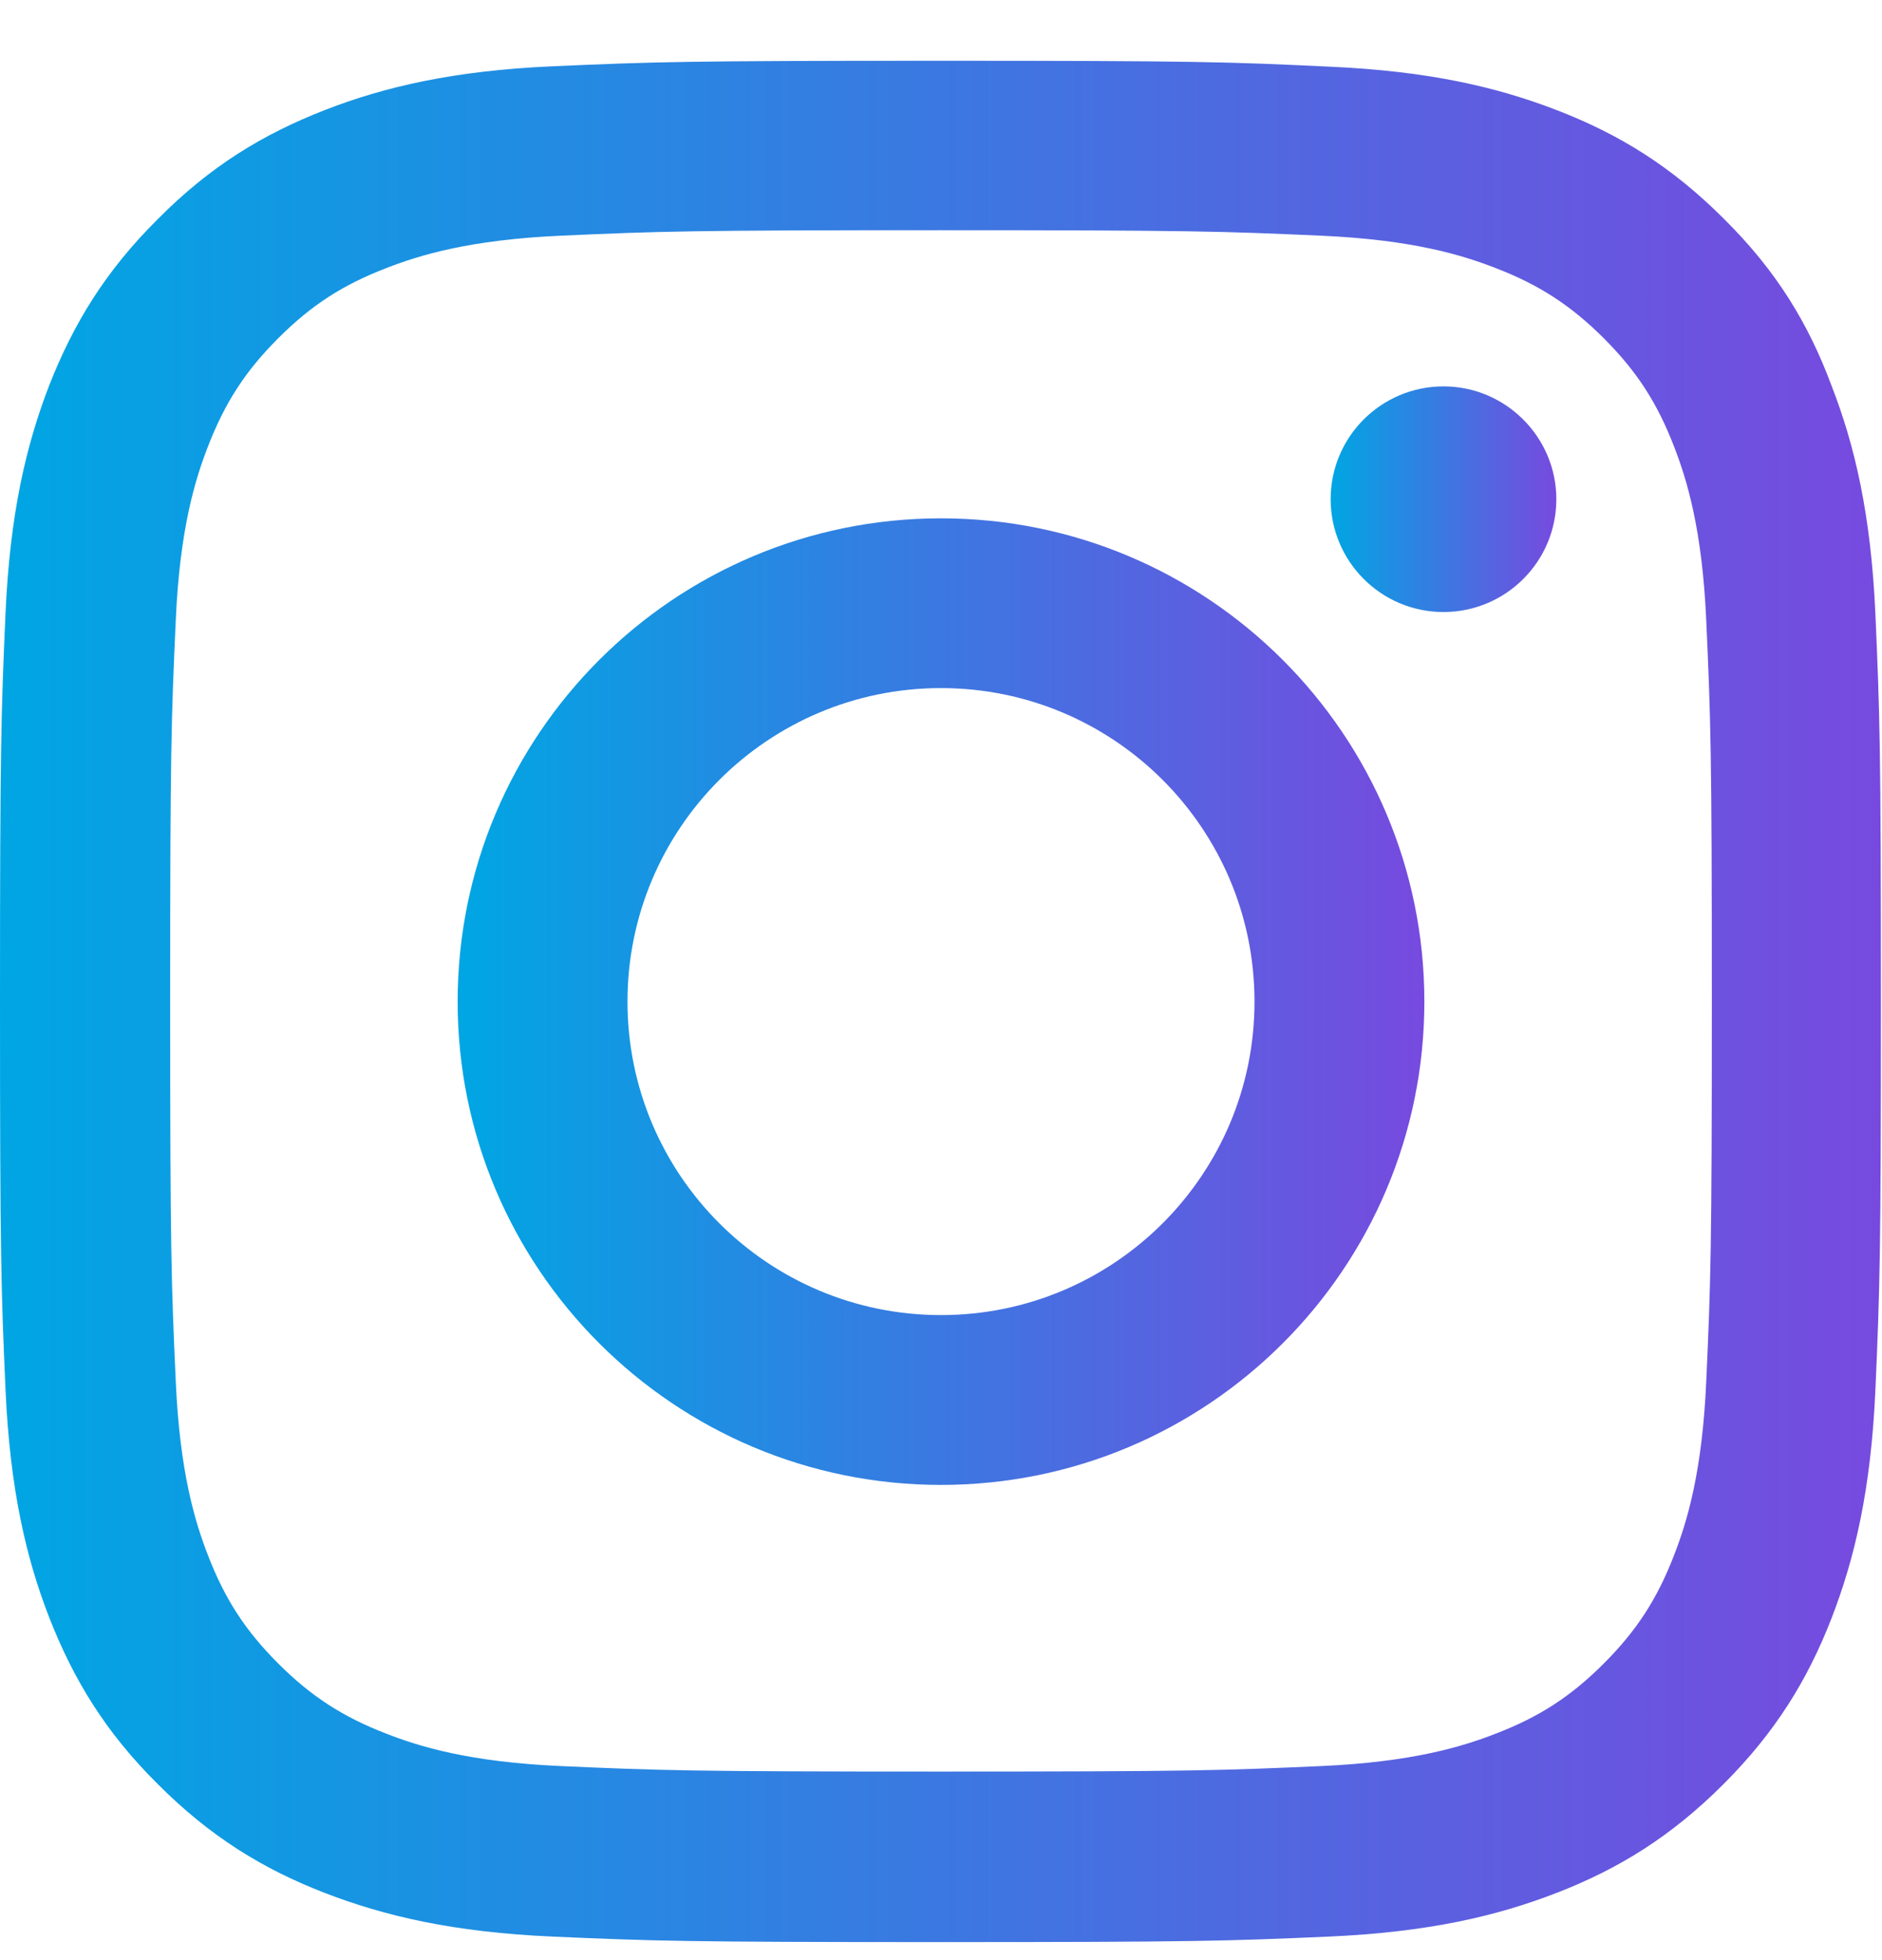
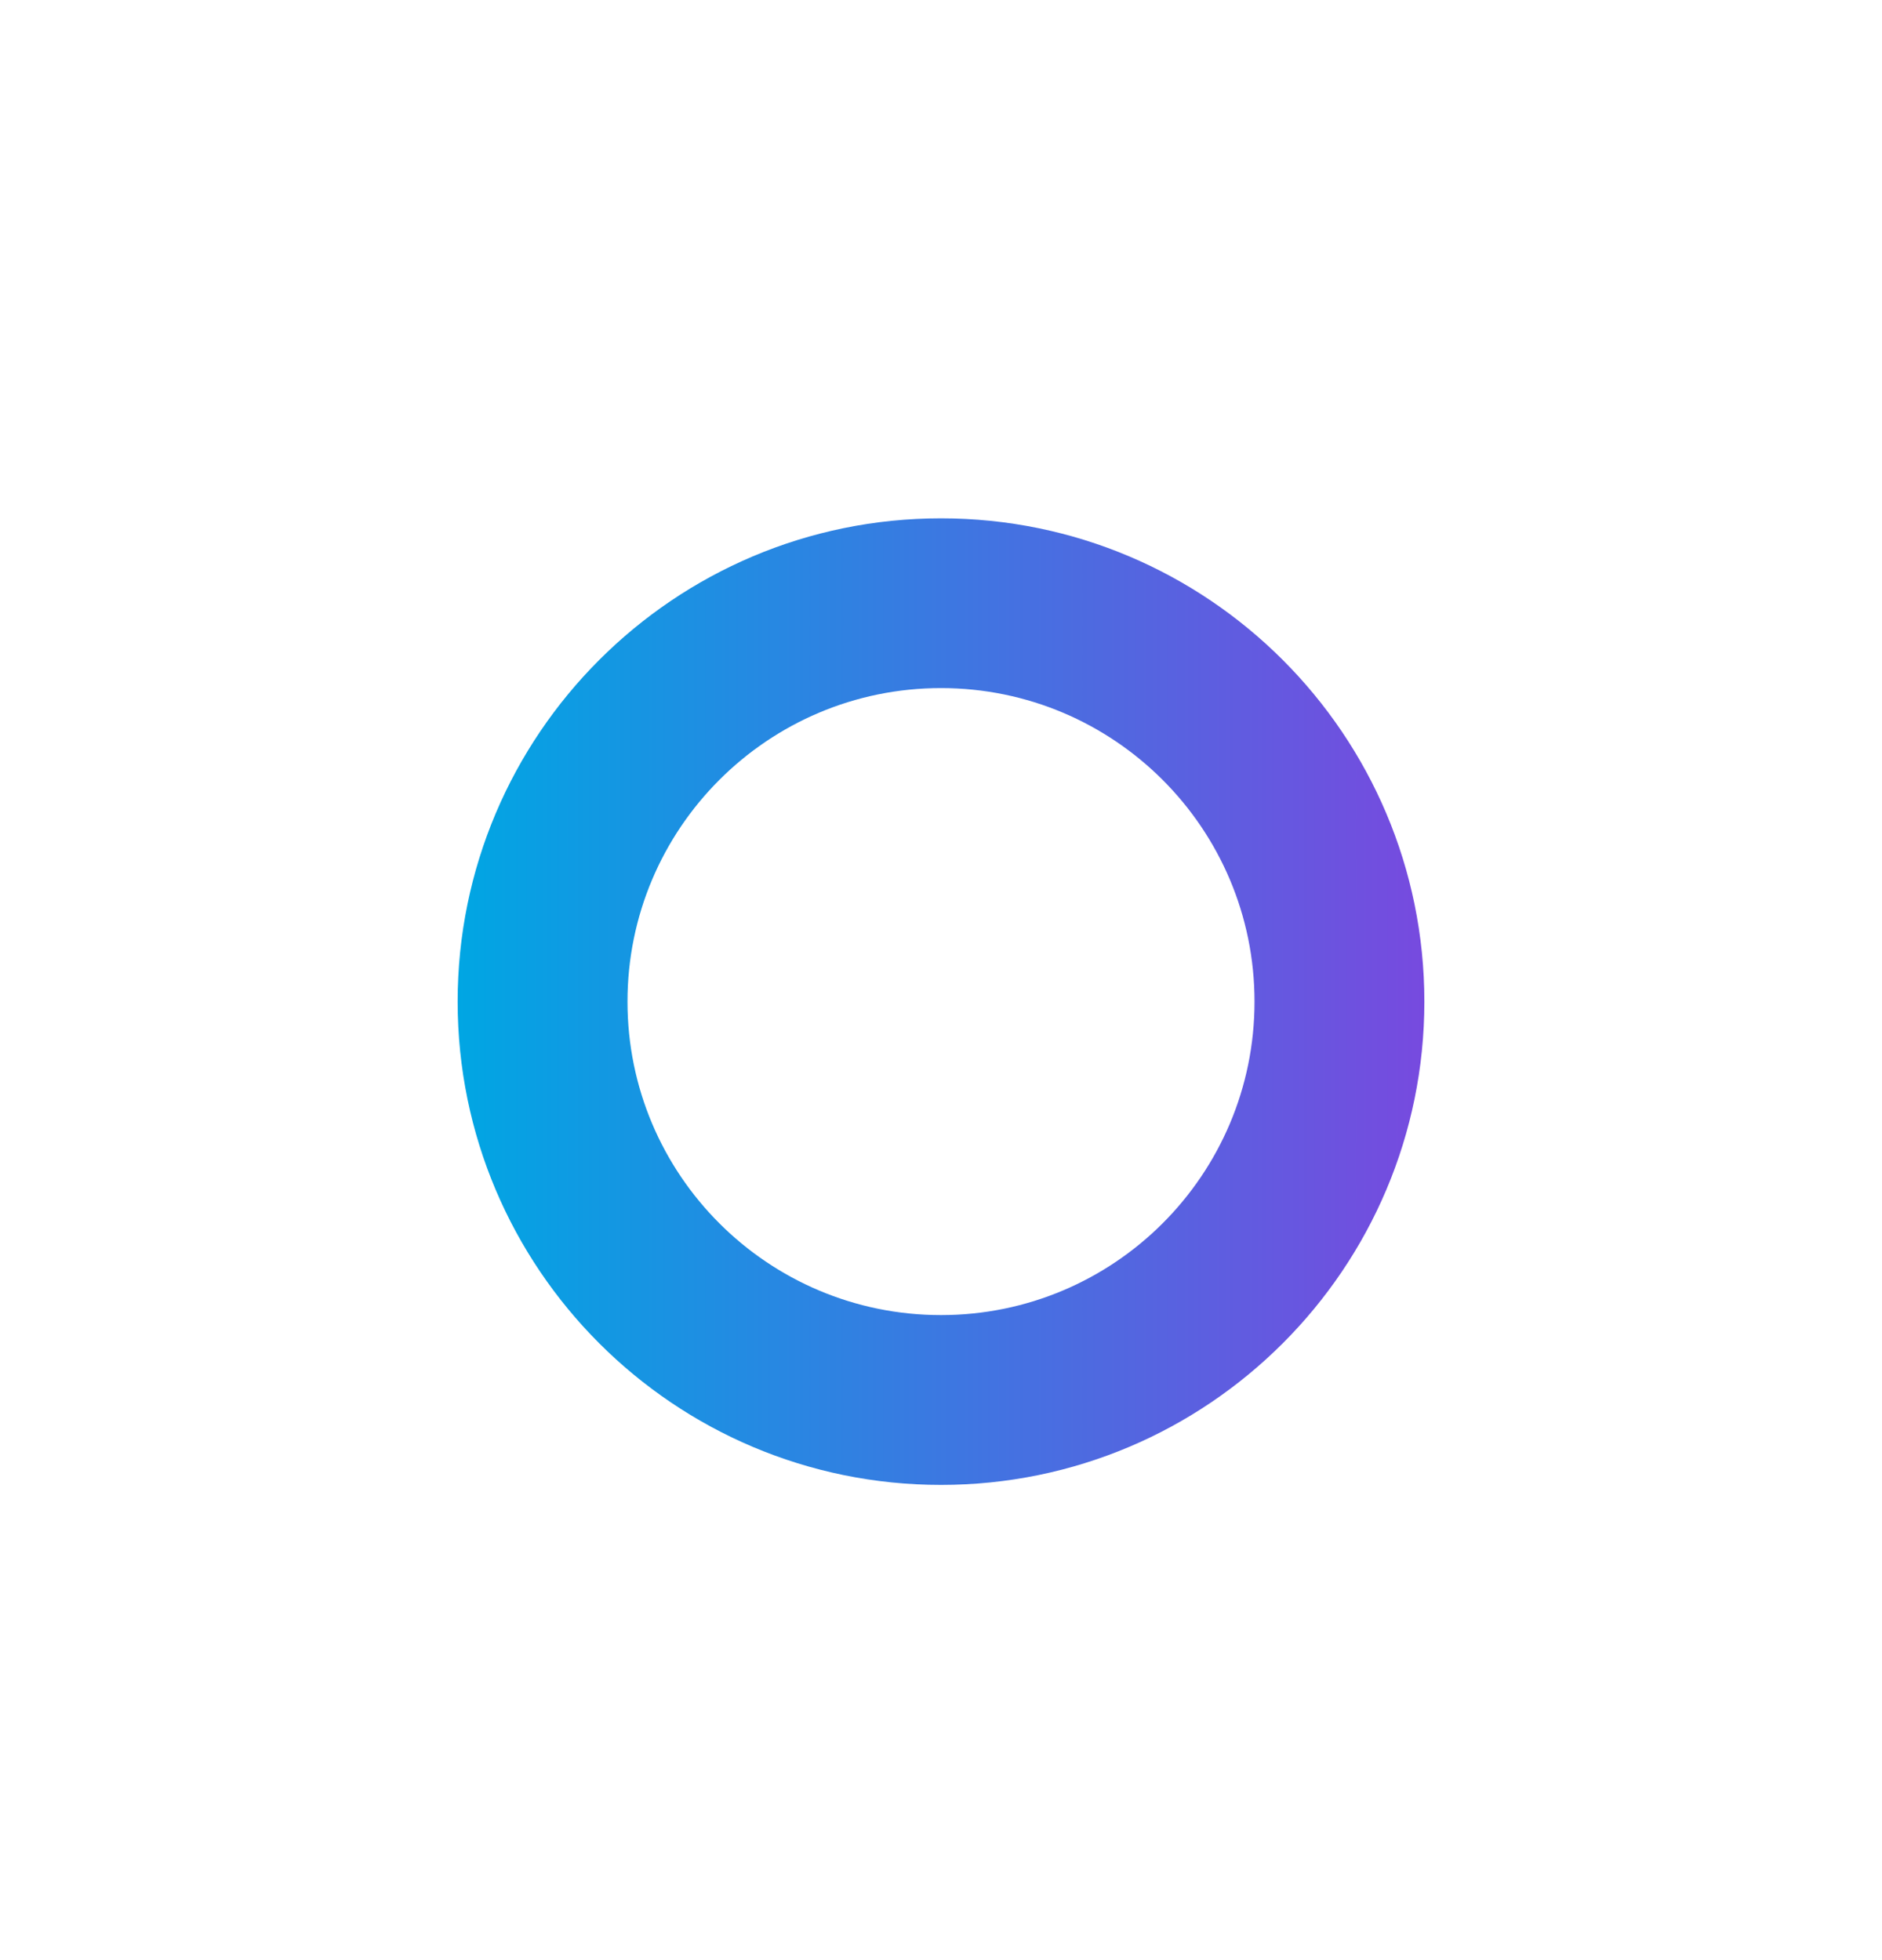
<svg xmlns="http://www.w3.org/2000/svg" width="24" height="25" viewBox="0 0 24 25" fill="none">
  <g clip-path="url(#clip0_2019_1636)">
-     <path d="M12 2.936C15.206 2.936 15.586 2.95 16.847 3.006C18.019 3.058 18.652 3.255 19.073 3.419C19.631 3.634 20.034 3.897 20.452 4.314C20.873 4.736 21.131 5.134 21.347 5.692C21.511 6.114 21.708 6.751 21.759 7.919C21.816 9.184 21.83 9.564 21.83 12.765C21.83 15.972 21.816 16.352 21.759 17.612C21.708 18.784 21.511 19.417 21.347 19.839C21.131 20.397 20.869 20.8 20.452 21.217C20.03 21.639 19.631 21.897 19.073 22.112C18.652 22.276 18.014 22.473 16.847 22.525C15.581 22.581 15.202 22.595 12 22.595C8.794 22.595 8.414 22.581 7.153 22.525C5.981 22.473 5.348 22.276 4.927 22.112C4.369 21.897 3.966 21.634 3.548 21.217C3.127 20.795 2.869 20.397 2.653 19.839C2.489 19.417 2.292 18.78 2.241 17.612C2.184 16.347 2.17 15.967 2.17 12.765C2.17 9.559 2.184 9.18 2.241 7.919C2.292 6.747 2.489 6.114 2.653 5.692C2.869 5.134 3.131 4.731 3.548 4.314C3.97 3.892 4.369 3.634 4.927 3.419C5.348 3.255 5.986 3.058 7.153 3.006C8.414 2.95 8.794 2.936 12 2.936ZM12 0.775C8.742 0.775 8.334 0.789 7.055 0.845C5.78 0.901 4.903 1.108 4.144 1.403C3.352 1.712 2.681 2.12 2.016 2.791C1.345 3.456 0.938 4.126 0.628 4.914C0.333 5.678 0.127 6.55 0.07 7.825C0.014 9.109 0 9.517 0 12.775C0 16.033 0.014 16.441 0.07 17.72C0.127 18.995 0.333 19.872 0.628 20.631C0.938 21.423 1.345 22.094 2.016 22.759C2.681 23.425 3.352 23.837 4.139 24.142C4.903 24.437 5.775 24.644 7.05 24.7C8.33 24.756 8.738 24.77 11.995 24.77C15.253 24.77 15.661 24.756 16.941 24.7C18.216 24.644 19.092 24.437 19.852 24.142C20.639 23.837 21.309 23.425 21.975 22.759C22.641 22.094 23.053 21.423 23.358 20.636C23.653 19.872 23.859 19 23.916 17.725C23.972 16.445 23.986 16.037 23.986 12.78C23.986 9.522 23.972 9.114 23.916 7.834C23.859 6.559 23.653 5.683 23.358 4.923C23.062 4.126 22.655 3.456 21.984 2.791C21.319 2.125 20.648 1.712 19.861 1.408C19.097 1.112 18.225 0.906 16.95 0.85C15.666 0.789 15.258 0.775 12 0.775Z" fill="url(#paint0_linear_2019_1636)" />
    <path d="M12 6.611C8.597 6.611 5.836 9.372 5.836 12.775C5.836 16.178 8.597 18.939 12 18.939C15.403 18.939 18.164 16.178 18.164 12.775C18.164 9.372 15.403 6.611 12 6.611ZM12 16.773C9.792 16.773 8.002 14.983 8.002 12.775C8.002 10.567 9.792 8.776 12 8.776C14.208 8.776 15.998 10.567 15.998 12.775C15.998 14.983 14.208 16.773 12 16.773Z" fill="url(#paint1_linear_2019_1636)" />
-     <path d="M19.847 6.367C19.847 7.164 19.2 7.806 18.408 7.806C17.611 7.806 16.969 7.159 16.969 6.367C16.969 5.57 17.616 4.928 18.408 4.928C19.2 4.928 19.847 5.575 19.847 6.367Z" fill="url(#paint2_linear_2019_1636)" />
  </g>
  <defs>
    <linearGradient id="paint0_linear_2019_1636" x1="0" y1="12.773" x2="23.986" y2="12.773" gradientUnits="userSpaceOnUse">
      <stop stop-color="#00A6E3" />
      <stop offset="1" stop-color="#774ADF" />
    </linearGradient>
    <linearGradient id="paint1_linear_2019_1636" x1="5.836" y1="12.775" x2="18.164" y2="12.775" gradientUnits="userSpaceOnUse">
      <stop stop-color="#00A6E3" />
      <stop offset="1" stop-color="#774ADF" />
    </linearGradient>
    <linearGradient id="paint2_linear_2019_1636" x1="16.969" y1="6.367" x2="19.847" y2="6.367" gradientUnits="userSpaceOnUse">
      <stop stop-color="#00A6E3" />
      <stop offset="1" stop-color="#774ADF" />
    </linearGradient>
    <clipPath id="clip0_2019_1636">
      <rect width="24" height="24" fill="white" transform="translate(0 0.775)" />
    </clipPath>
  </defs>
</svg>